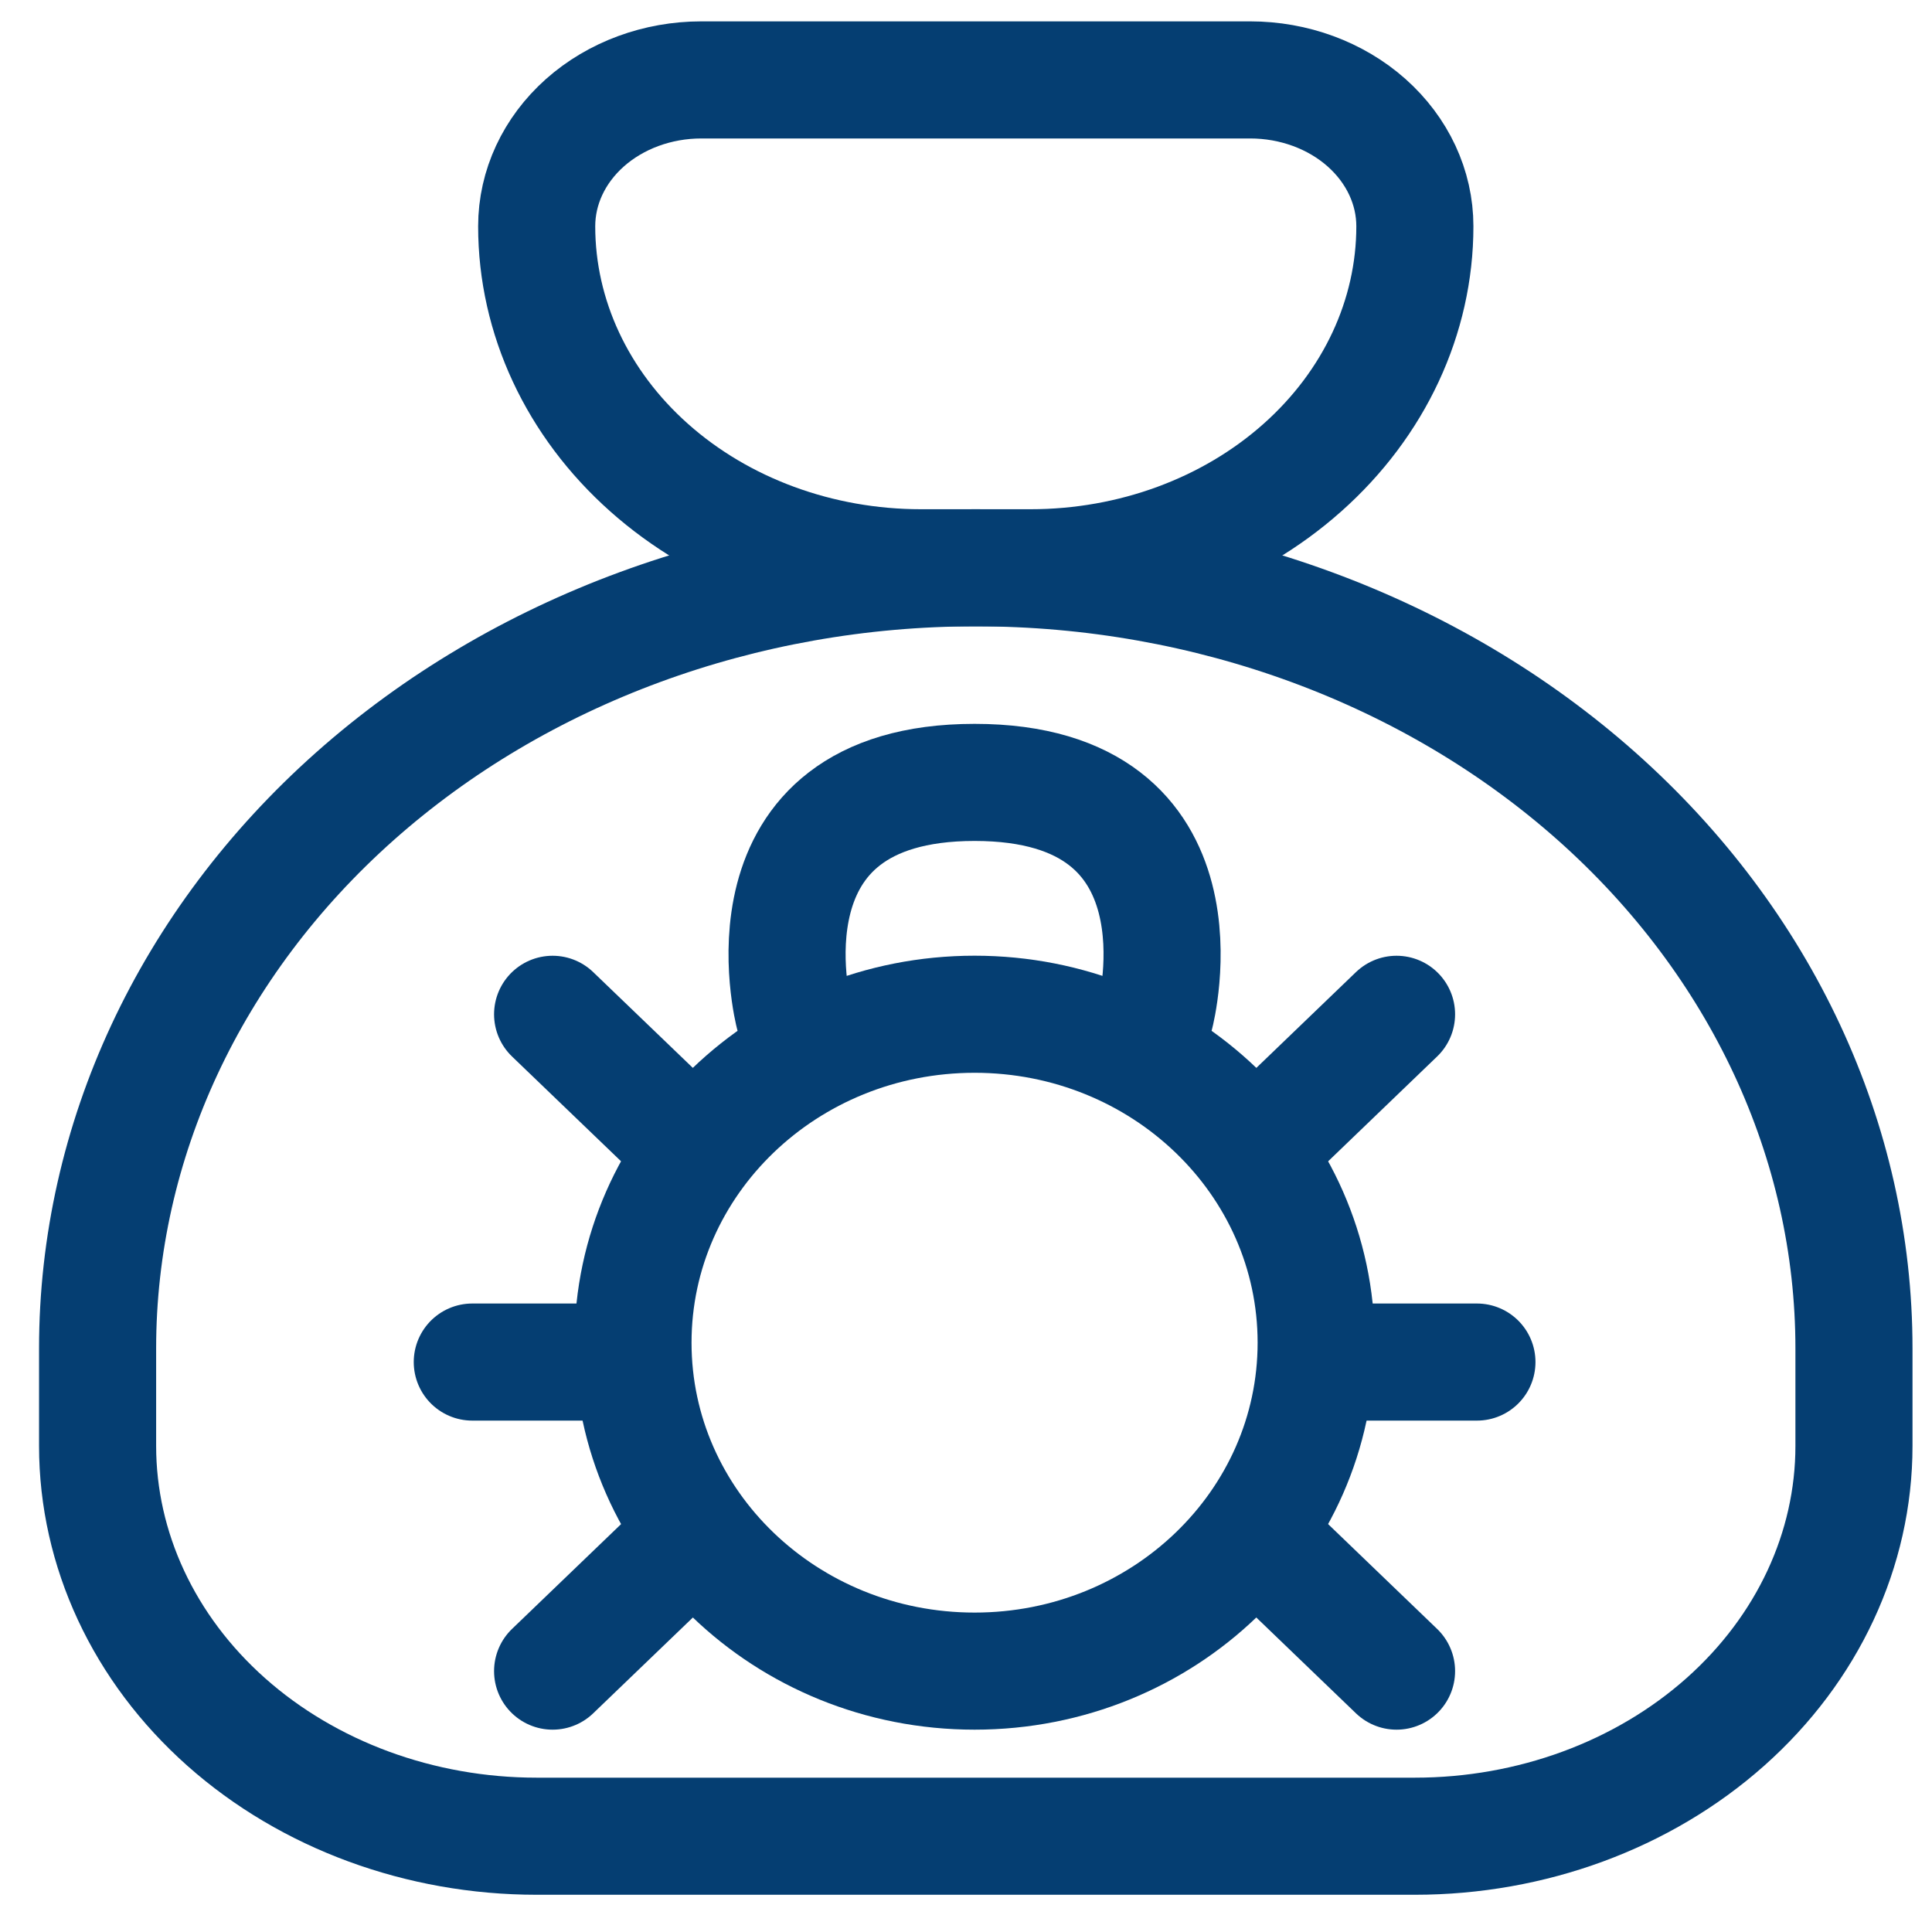
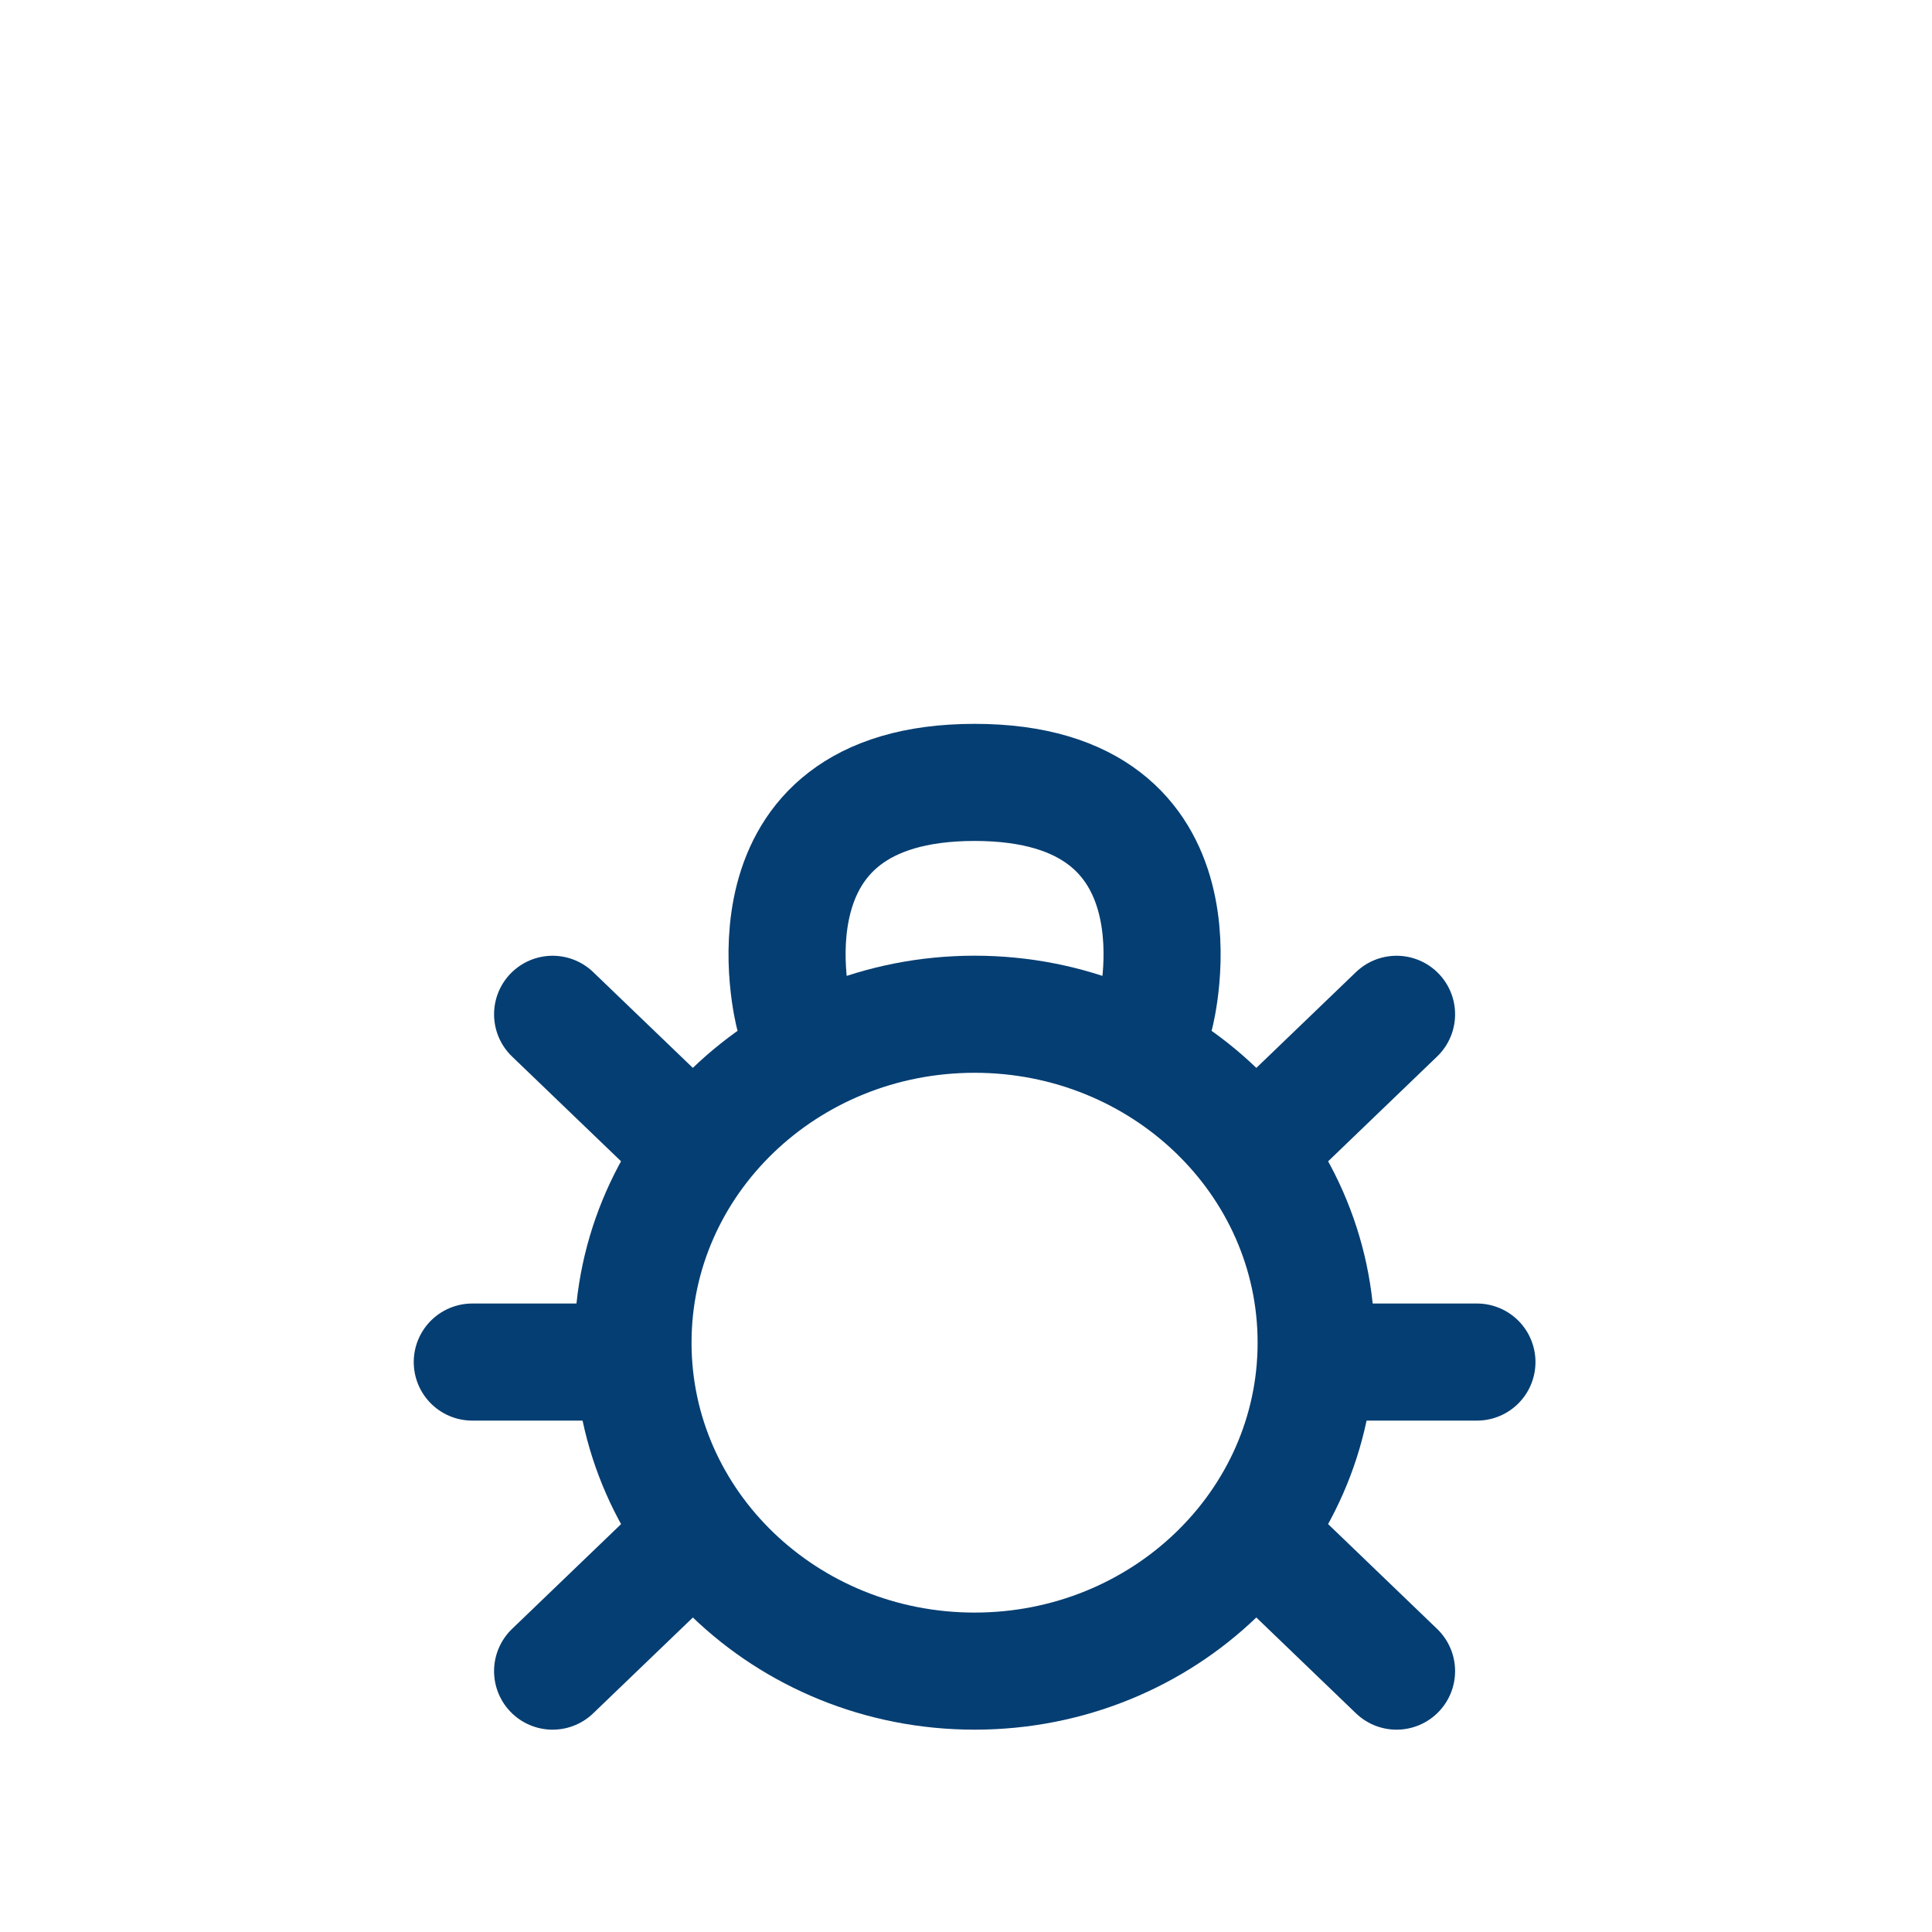
<svg xmlns="http://www.w3.org/2000/svg" width="33" height="33" viewBox="0 0 33 33" fill="none">
  <path d="M16.647 28.544C19.869 28.544 22.481 26.032 22.481 22.934C22.481 19.835 19.869 17.324 16.647 17.324C13.424 17.324 10.812 19.835 10.812 22.934C10.812 26.032 13.424 28.544 16.647 28.544Z" stroke="#053E72" stroke-width="2" stroke-linecap="round" stroke-linejoin="round" />
  <path d="M25.227 23.265H23.167M21.795 26.564L23.854 28.544M23.854 17.325L21.795 19.305M8.067 23.265H10.126M11.499 26.564L9.439 28.544M9.439 17.325L11.499 19.305M13.558 17.325C13.558 17.325 12.528 13.364 16.647 13.364C20.765 13.364 19.735 17.325 19.735 17.325" stroke="#053E72" stroke-width="2" stroke-linecap="round" stroke-linejoin="round" />
-   <path d="M11.979 1.365H21.354C22.1 1.365 22.815 1.628 23.343 2.097C23.87 2.566 24.167 3.201 24.167 3.865C24.167 5.412 23.475 6.895 22.244 7.989C21.014 9.083 19.345 9.698 17.604 9.698H15.729C13.989 9.698 12.319 9.083 11.089 7.989C9.858 6.895 9.167 5.412 9.167 3.865C9.167 3.201 9.463 2.566 9.99 2.097C10.518 1.628 11.233 1.365 11.979 1.365Z" stroke="#053E72" stroke-width="2" stroke-linecap="round" stroke-linejoin="round" />
-   <path d="M1.667 24.698V23.031C1.667 19.495 3.247 16.104 6.06 13.603C8.873 11.103 12.688 9.698 16.667 9.698C20.645 9.698 24.46 11.103 27.273 13.603C30.086 16.104 31.667 19.495 31.667 23.031V24.698C31.667 26.466 30.876 28.162 29.47 29.412C28.063 30.662 26.156 31.364 24.167 31.364H9.167C7.178 31.364 5.27 30.662 3.863 29.412C2.457 28.162 1.667 26.466 1.667 24.698Z" stroke="#053E72" stroke-width="2" stroke-linecap="round" stroke-linejoin="round" />
</svg>